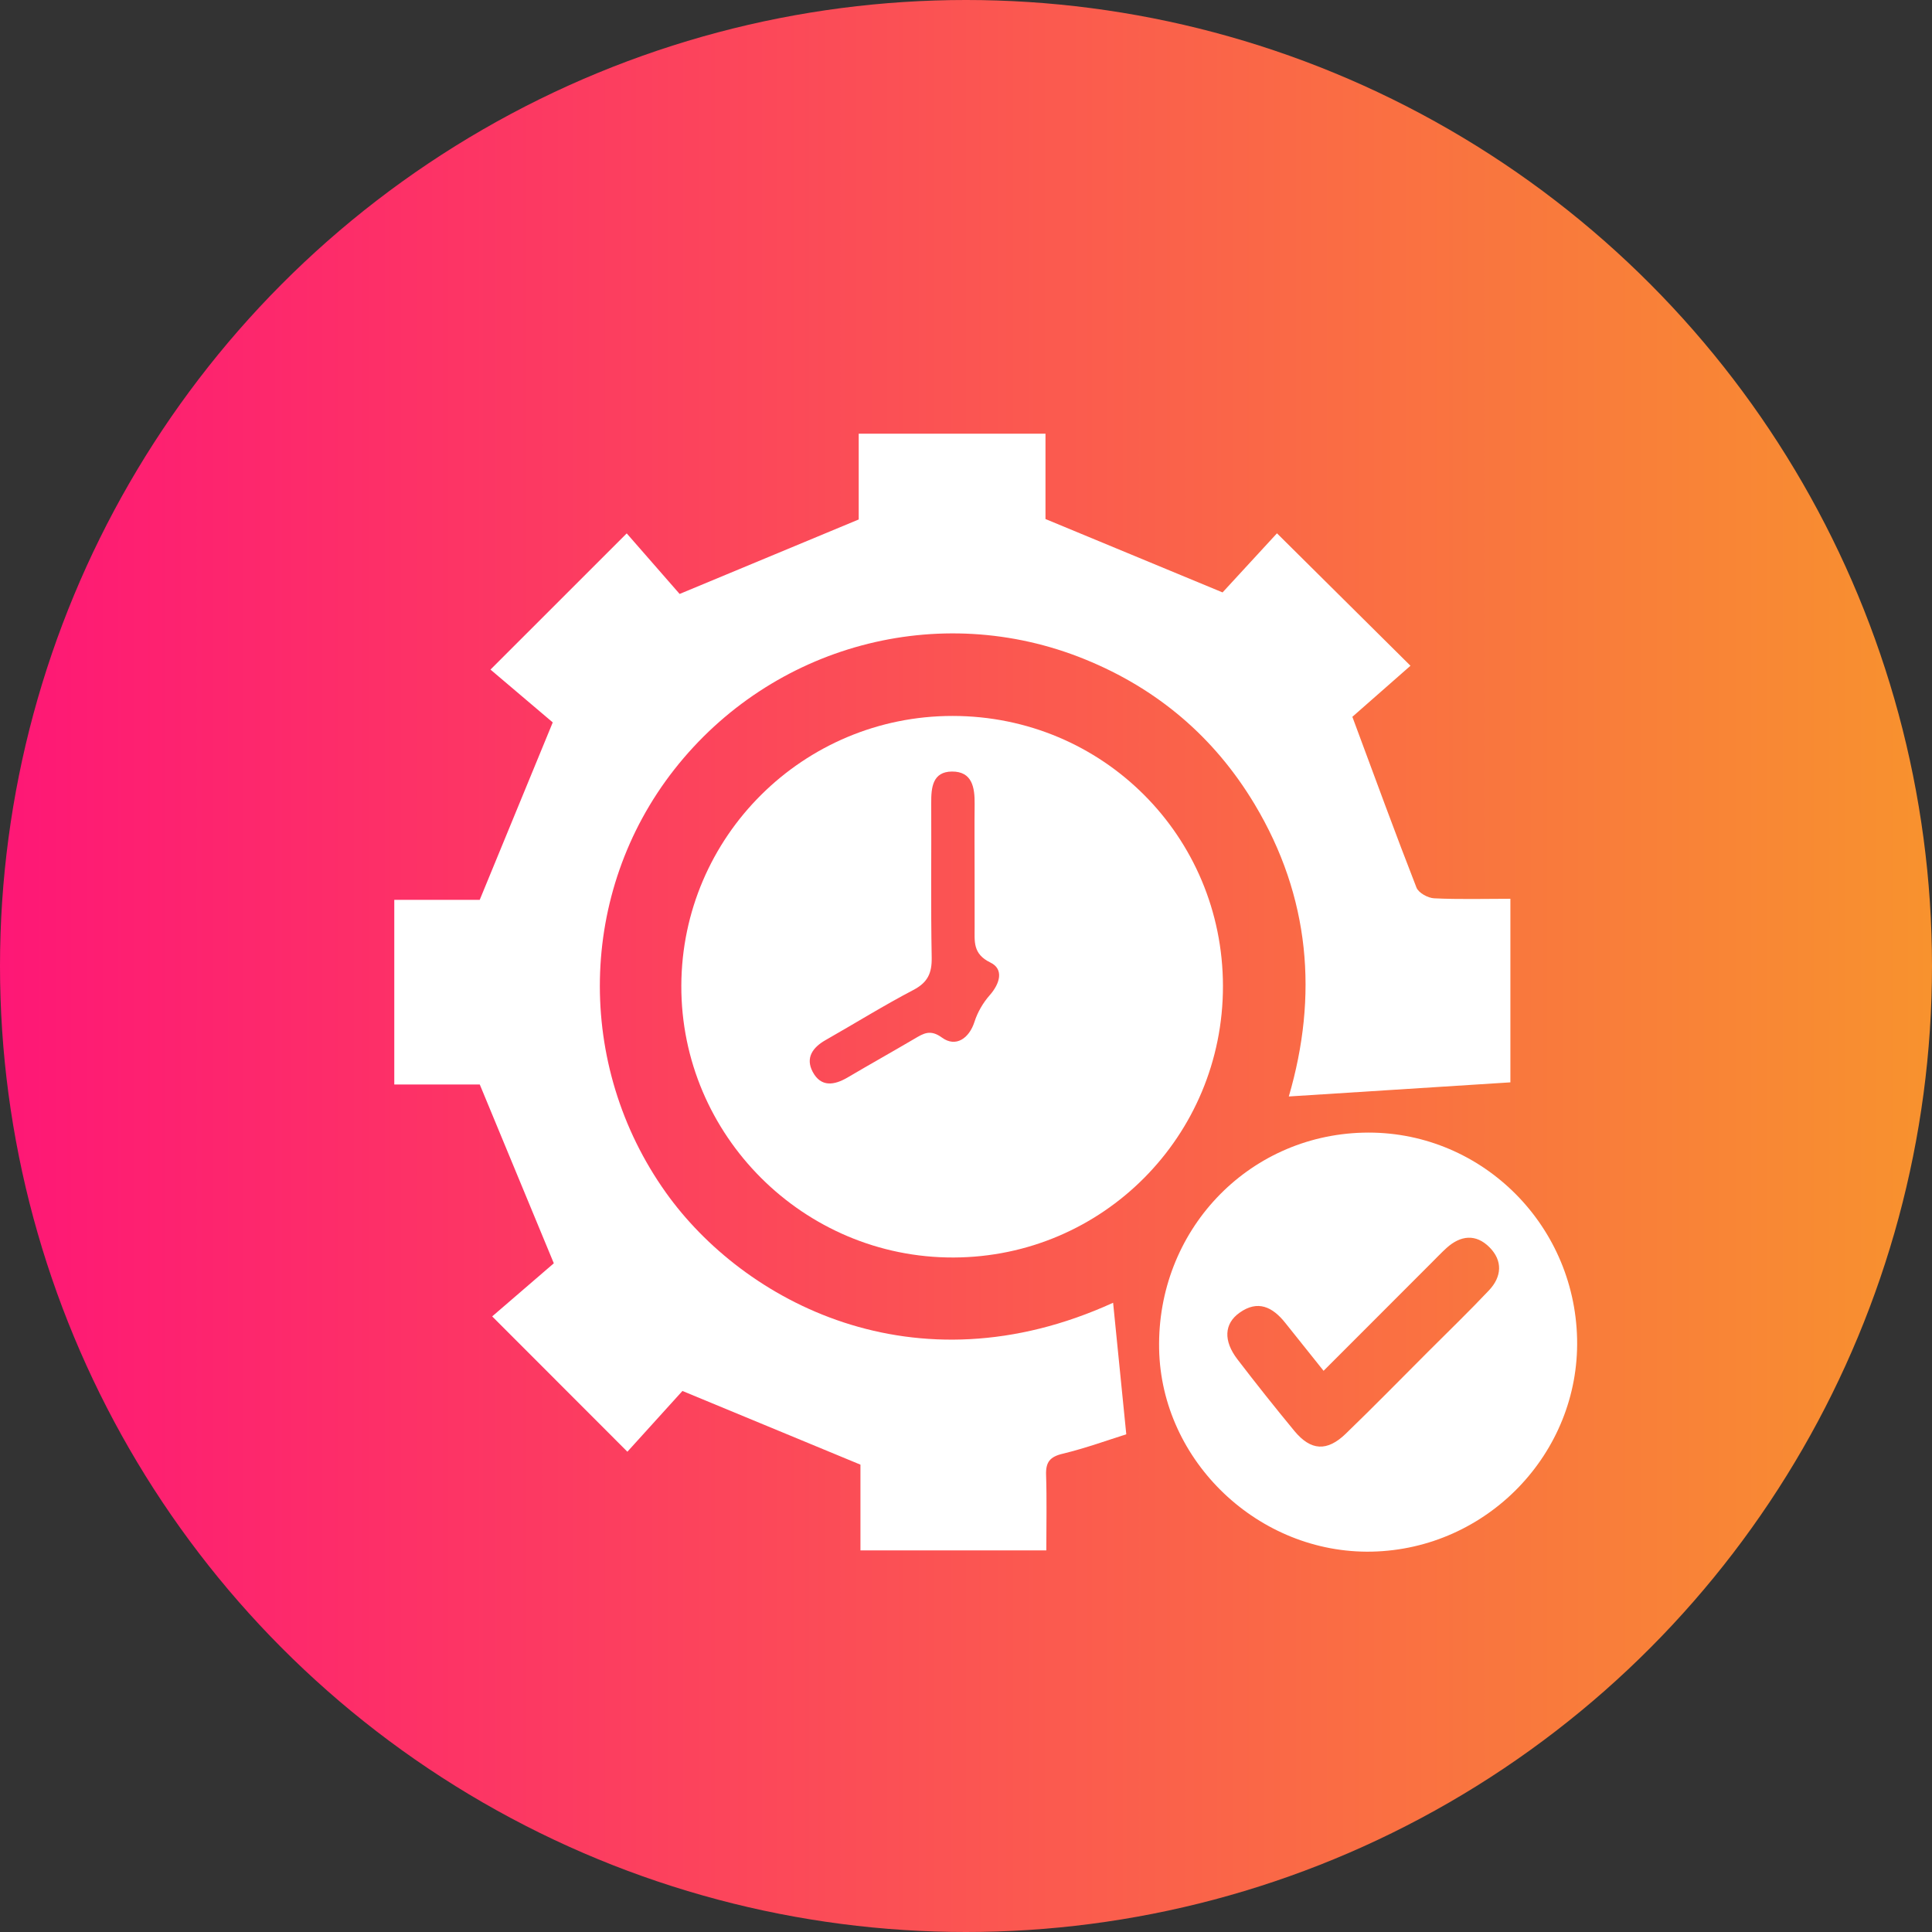
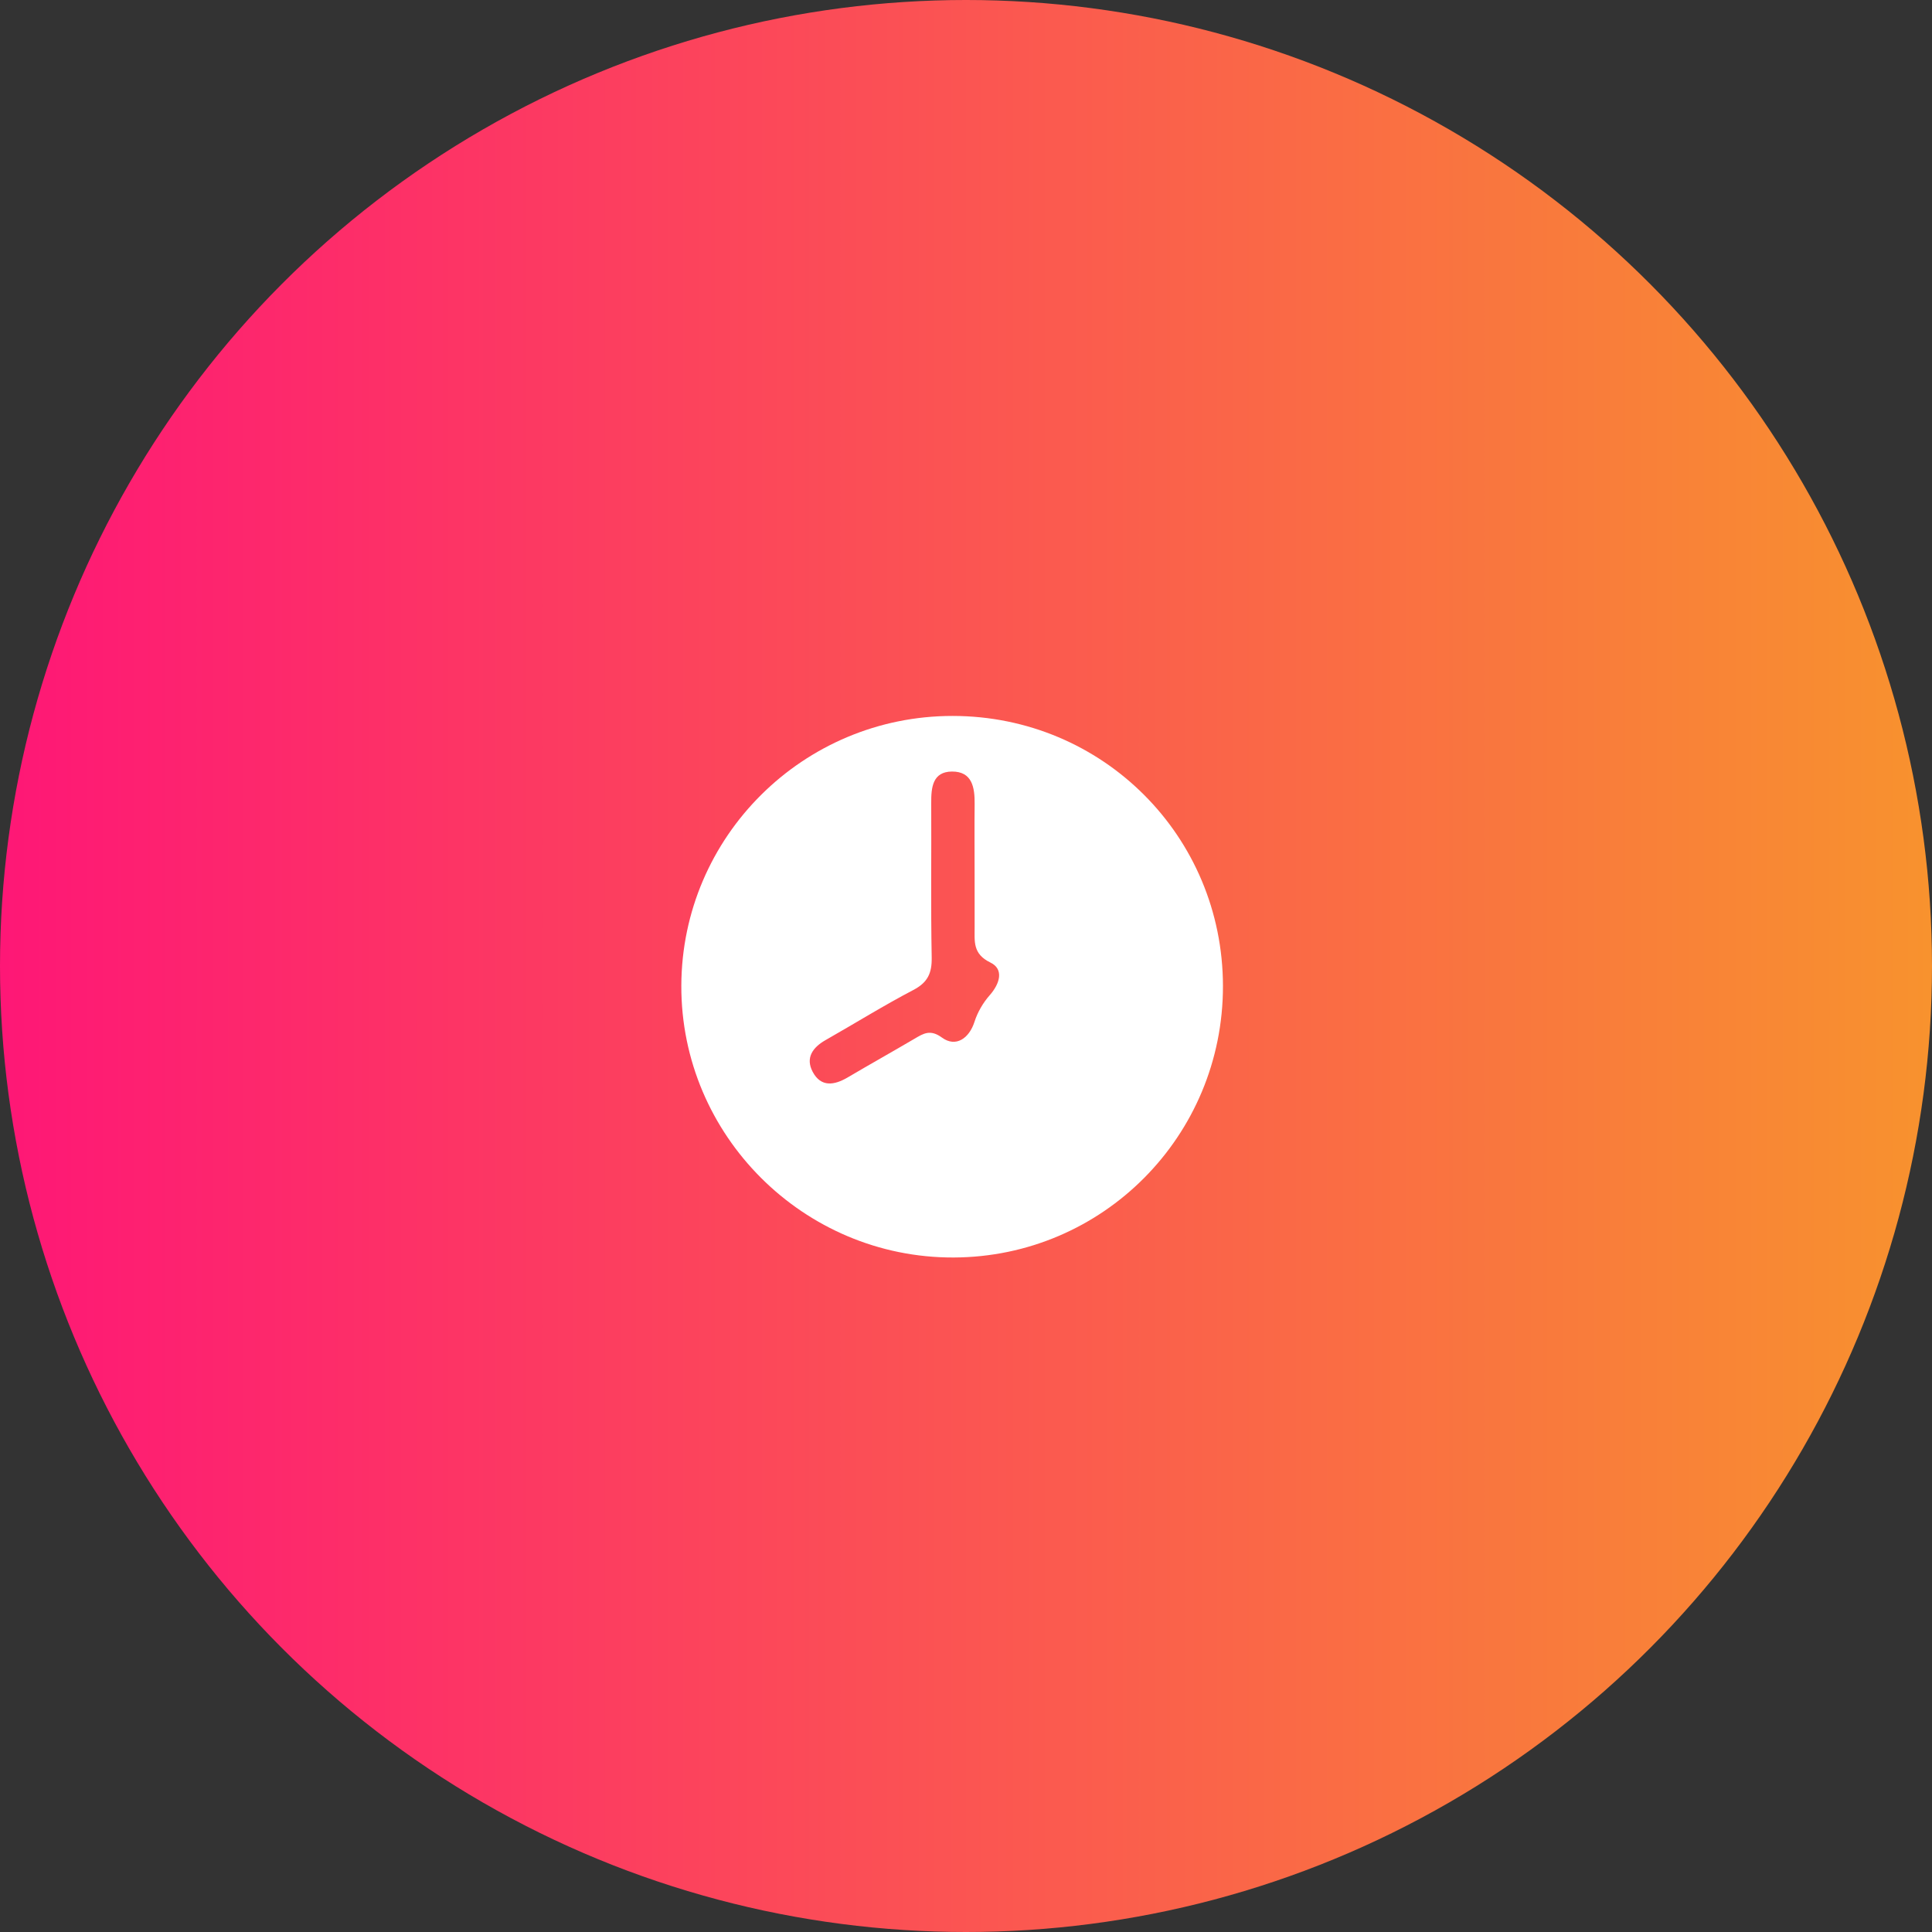
<svg xmlns="http://www.w3.org/2000/svg" width="49" height="49" viewBox="0 0 49 49" fill="none">
  <rect x="0" y="0" width="49" height="49" fill="#333333" stroke="none" />
  <circle cx="24.5" cy="24.5" r="24.5" fill="url(#paint0_linear_128_102)" />
-   <path d="M31.007 15.025C31.42 14.576 31.93 14.022 32.387 13.526C33.53 14.661 34.625 15.747 35.773 16.885C35.272 17.325 34.692 17.834 34.299 18.18C34.895 19.783 35.394 21.153 35.925 22.511C35.976 22.644 36.215 22.776 36.372 22.783C37.002 22.814 37.633 22.795 38.307 22.795C38.307 24.372 38.307 25.91 38.307 27.451C36.43 27.571 34.572 27.689 32.687 27.809C33.432 25.263 33.231 22.75 31.818 20.394C30.798 18.694 29.352 17.467 27.515 16.721C23.816 15.216 19.579 16.36 17.101 19.517C14.657 22.631 14.587 27.015 16.889 30.247C18.85 33.001 23.181 35.345 28.231 33.041C28.337 34.105 28.445 35.181 28.565 36.377C28.104 36.522 27.536 36.729 26.952 36.87C26.629 36.947 26.521 37.082 26.531 37.404C26.552 38.032 26.537 38.659 26.537 39.322C24.938 39.322 23.415 39.322 21.823 39.322C21.823 38.561 21.823 37.796 21.823 37.147C20.303 36.518 18.883 35.93 17.308 35.278C16.905 35.723 16.39 36.292 15.912 36.819C14.75 35.657 13.66 34.565 12.483 33.387C13.009 32.934 13.593 32.429 14.046 32.04C13.383 30.438 12.793 29.014 12.168 27.505C11.538 27.505 10.787 27.505 10 27.505C10 25.931 10 24.408 10 22.822C10.762 22.822 11.508 22.822 12.167 22.822C12.786 21.318 13.37 19.898 14.019 18.322C13.565 17.937 12.978 17.439 12.44 16.982C13.655 15.768 14.744 14.678 15.895 13.528C16.339 14.036 16.845 14.616 17.237 15.064C18.855 14.391 20.277 13.8 21.779 13.175C21.779 12.553 21.779 11.802 21.779 11C23.36 11 24.899 11 26.516 11C26.516 11.759 26.516 12.525 26.516 13.164C28.029 13.791 29.432 14.373 31.007 15.025Z" fill="white" />
  <path d="M31.017 25.009C31.02 28.809 27.972 31.881 24.185 31.893C20.383 31.905 17.269 28.796 17.28 25C17.291 21.219 20.372 18.155 24.163 18.158C27.966 18.16 31.013 21.206 31.017 25.009ZM24.718 22.048C24.718 21.497 24.713 20.946 24.719 20.396C24.724 19.974 24.659 19.564 24.142 19.568C23.652 19.573 23.615 19.973 23.618 20.37C23.625 21.675 23.605 22.98 23.63 24.286C23.637 24.681 23.529 24.917 23.167 25.107C22.409 25.504 21.681 25.957 20.937 26.38C20.609 26.567 20.425 26.83 20.611 27.183C20.821 27.579 21.159 27.527 21.501 27.325C22.062 26.994 22.631 26.676 23.194 26.345C23.424 26.209 23.596 26.1 23.892 26.317C24.239 26.57 24.58 26.34 24.716 25.913C24.793 25.672 24.933 25.432 25.102 25.24C25.362 24.945 25.466 24.58 25.119 24.412C24.664 24.192 24.721 23.87 24.719 23.516C24.717 23.027 24.718 22.538 24.718 22.048Z" fill="white" />
-   <path d="M39.999 33.958C40.061 36.859 37.716 39.29 34.795 39.353C31.924 39.414 29.453 37.061 29.398 34.213C29.34 31.23 31.626 28.805 34.569 28.727C37.498 28.649 39.935 30.997 39.999 33.958ZM33.569 34.767C33.206 34.312 32.899 33.931 32.595 33.548C32.276 33.149 31.903 32.961 31.436 33.295C31.046 33.573 31.025 34.006 31.383 34.474C31.854 35.089 32.337 35.697 32.83 36.294C33.246 36.796 33.658 36.821 34.132 36.362C34.836 35.682 35.521 34.981 36.213 34.289C36.733 33.769 37.261 33.259 37.765 32.725C38.088 32.382 38.119 31.977 37.776 31.633C37.43 31.287 37.043 31.33 36.687 31.652C36.551 31.776 36.425 31.91 36.295 32.039C35.403 32.931 34.512 33.823 33.569 34.767Z" fill="white" />
  <defs>
    <linearGradient id="paint0_linear_128_102" x1="0" y1="24.5" x2="49" y2="24.5" gradientUnits="userSpaceOnUse">
      <stop stop-color="#FE1776" />
      <stop offset="1" stop-color="#F8922E" />
    </linearGradient>
  </defs>
</svg>